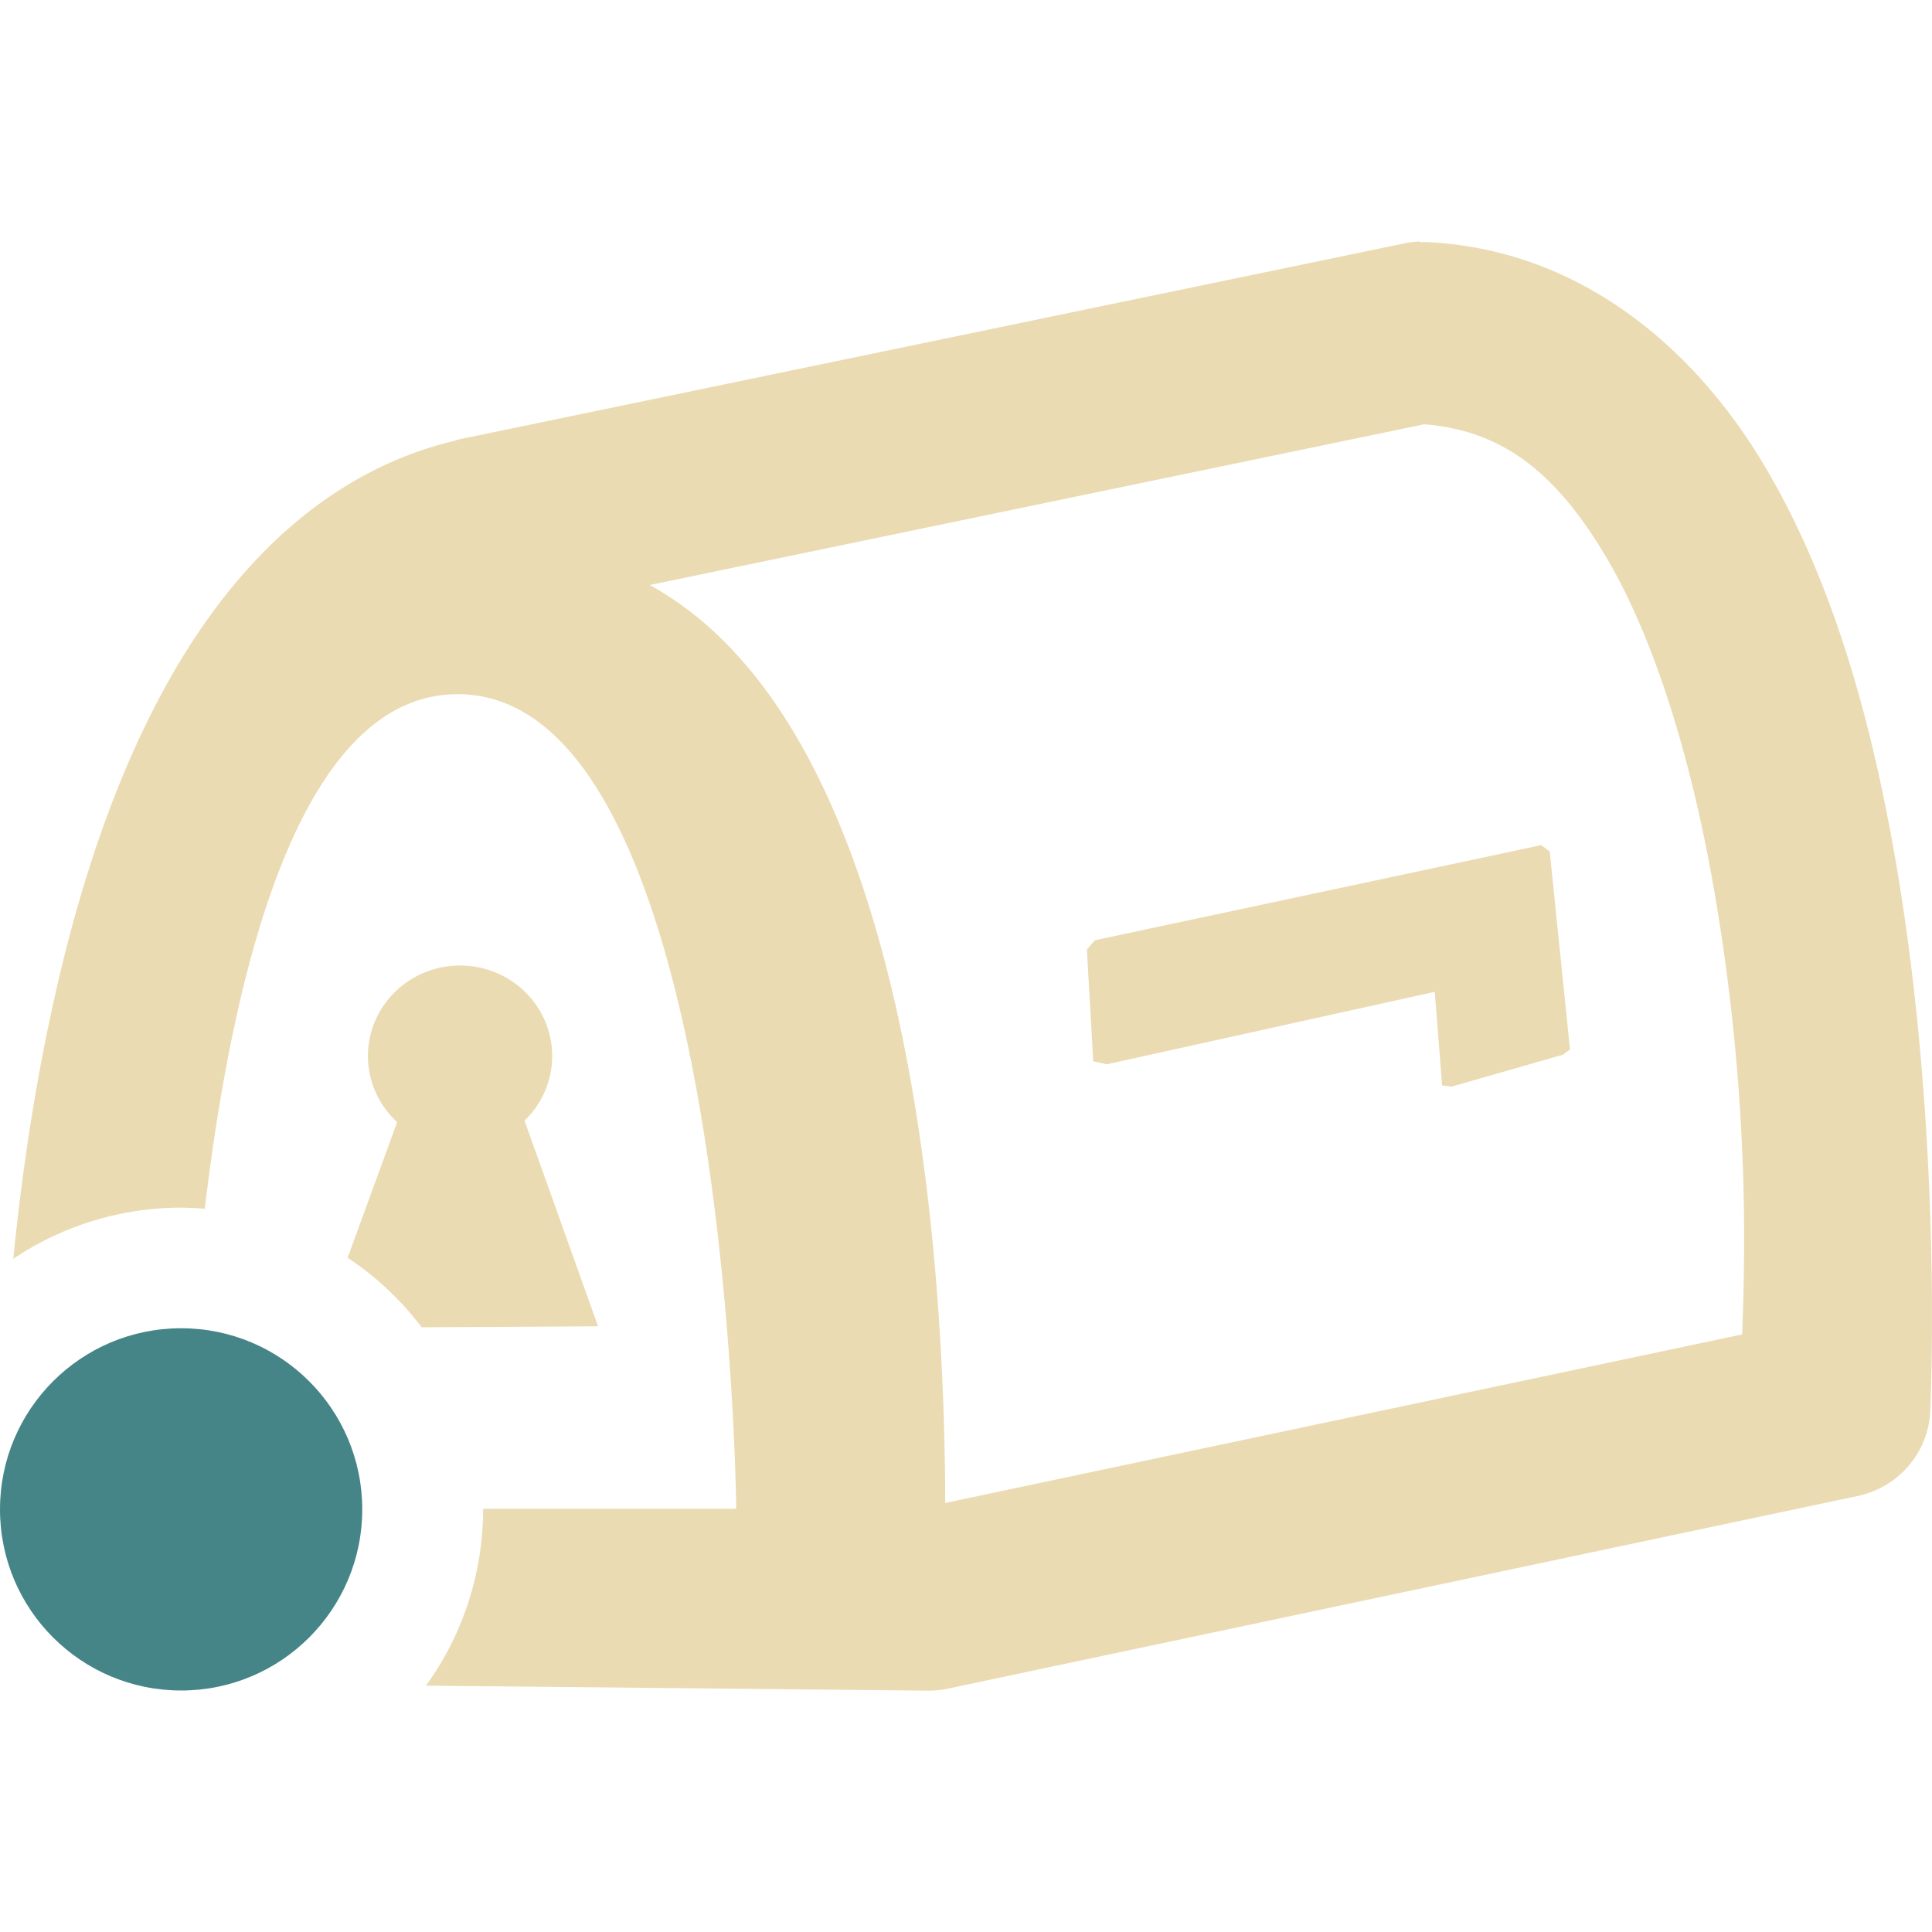
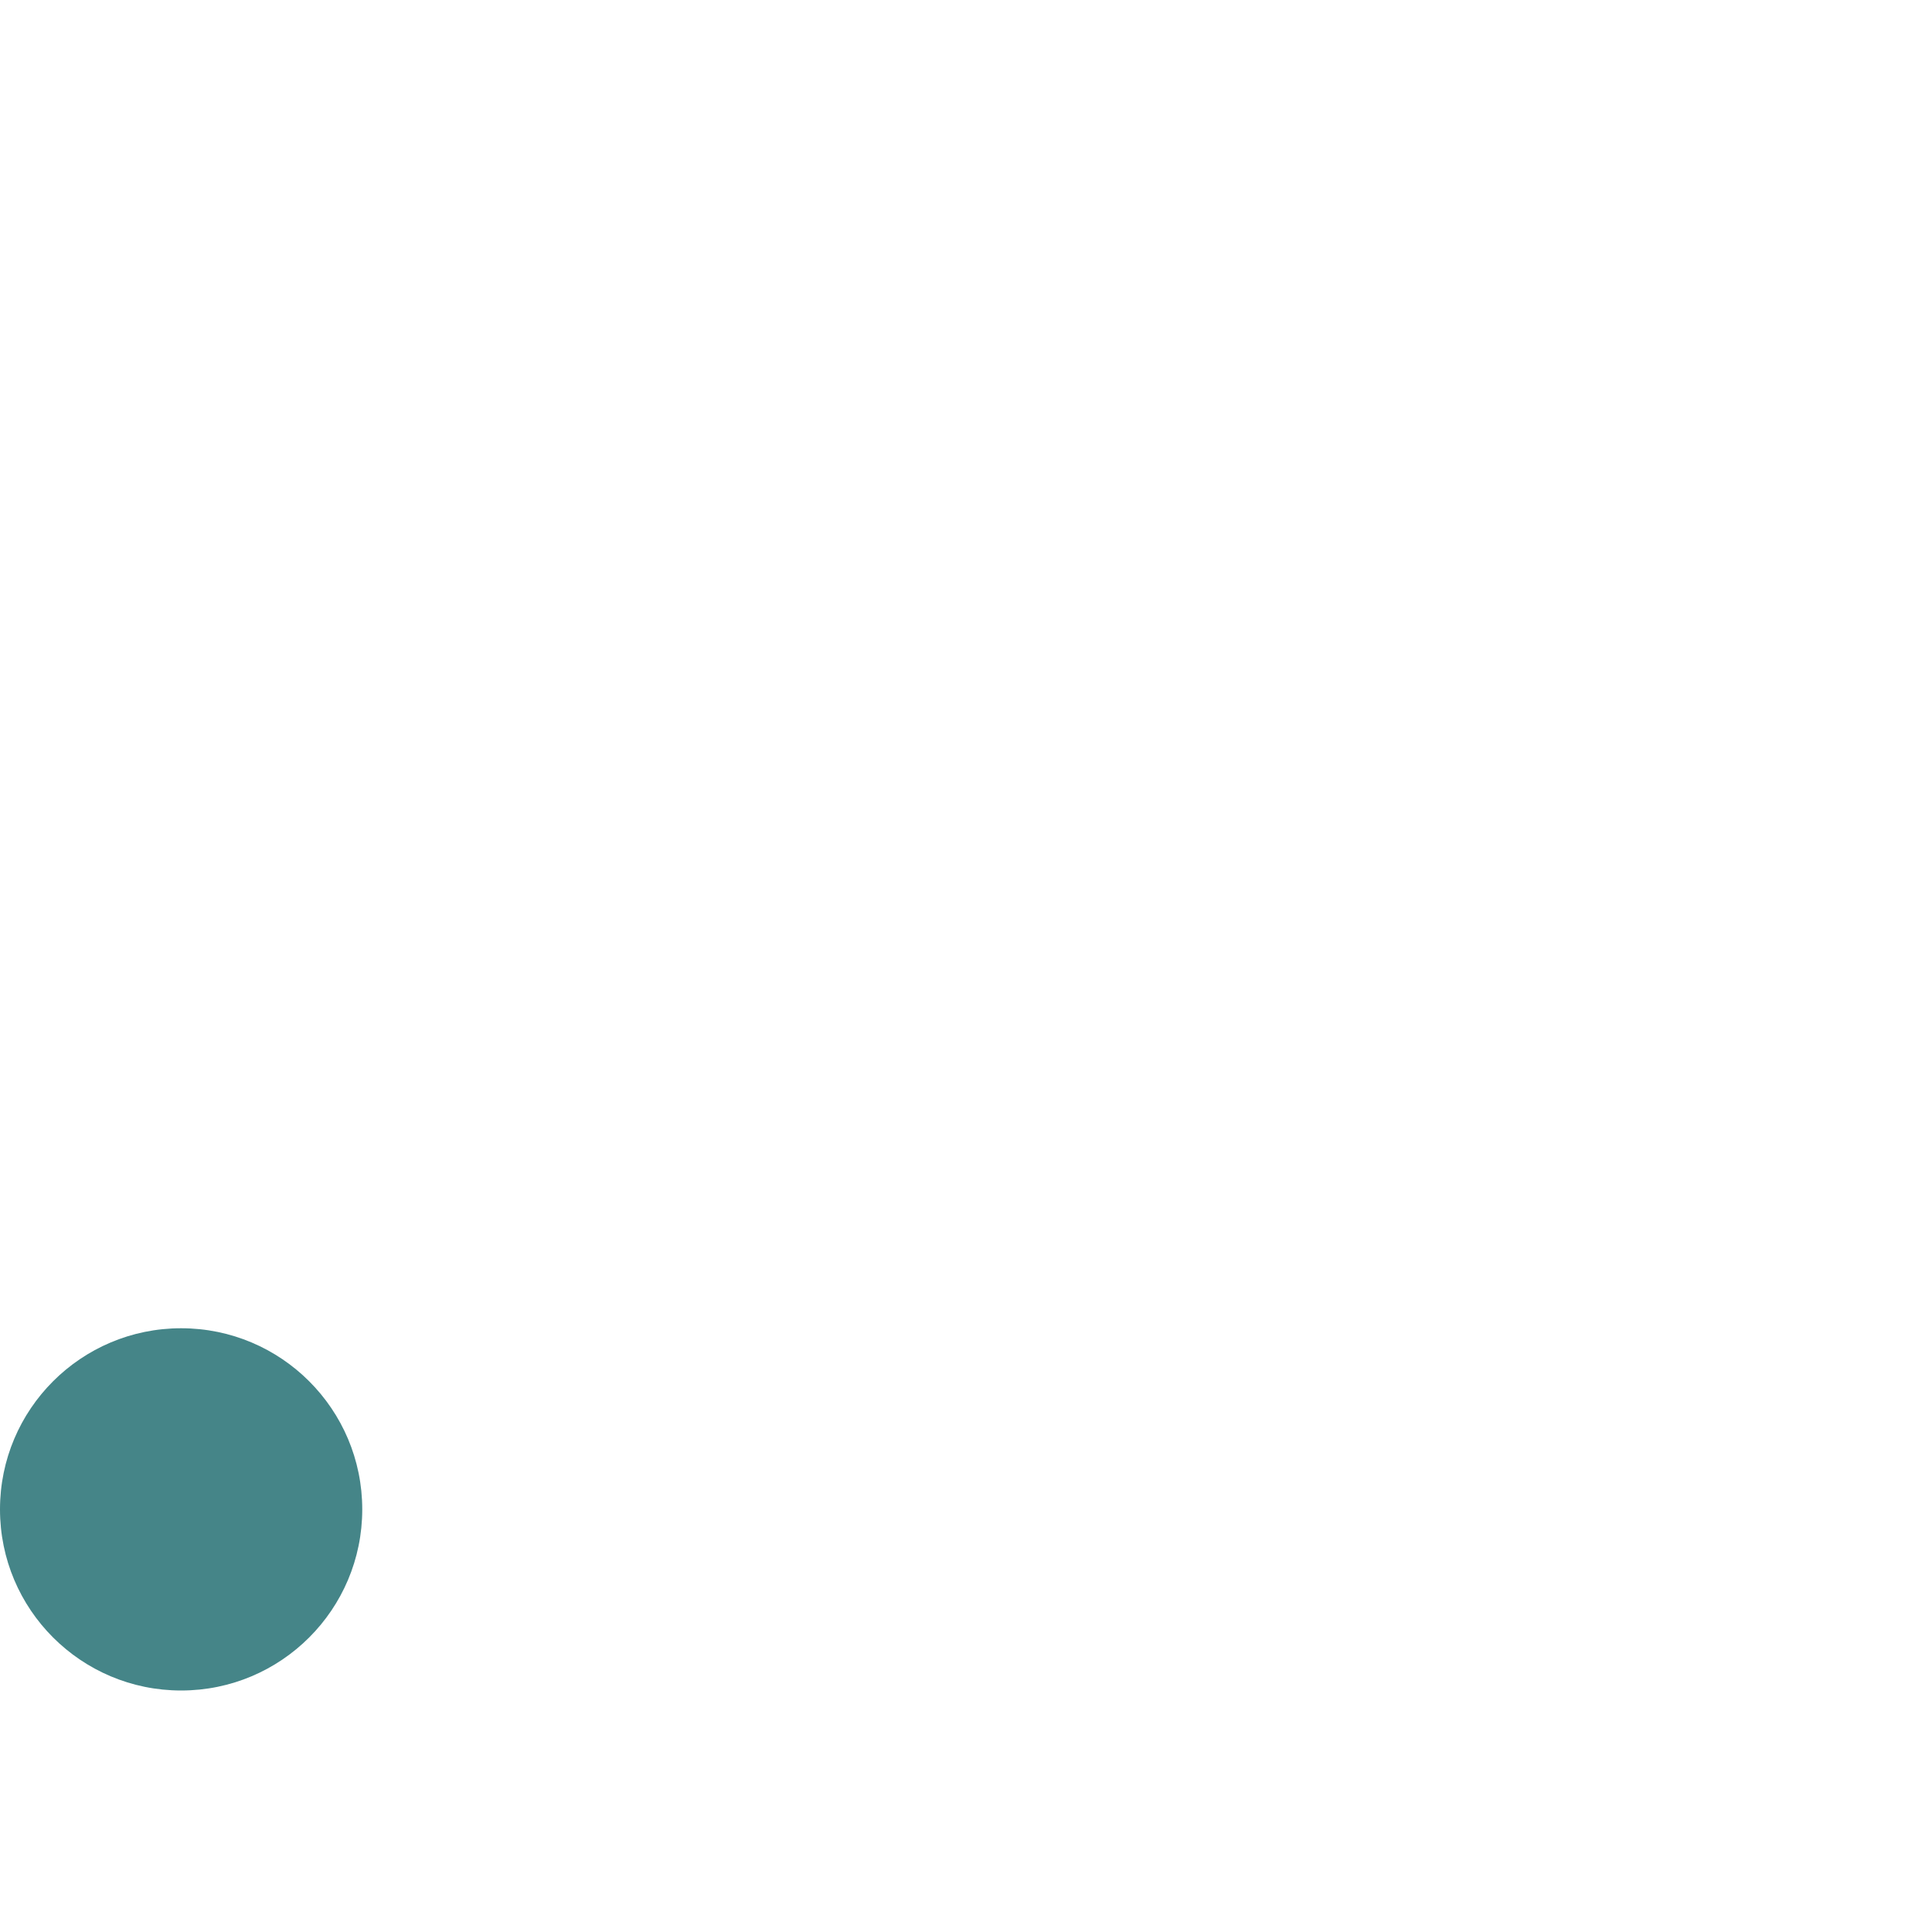
<svg xmlns="http://www.w3.org/2000/svg" width="16" height="16" version="1.1">
  <defs>
    <style id="current-color-scheme" type="text/css">.ColorScheme-Text { color:#ebdbb2; } .ColorScheme-Highlight { color:#458588; } .ColorScheme-NeutralText { color:#fe8019; } .ColorScheme-PositiveText { color:#689d6a; } .ColorScheme-NegativeText { color:#fb4934; }</style>
  </defs>
-   <path class="ColorScheme-Text" d="m11.76 2a0.762 0.75 0 0 0-0.121 0.014l-7.848 1.627a0.762 0.75 0 0 0-0.021 0.008c-1.095 0.26-1.865 1.075-2.385 2.01-0.52 0.935-0.832 2.031-1.037 3.102-0.11 0.576-0.185 1.135-0.238 1.664a2.5 2.5 0 0 1 1.391-0.424 2.5 2.5 0 0 1 0.195 0.01c0.229-1.925 0.769-4.262 2.094-4.262 2.246 0 2.307 6.746 2.307 6.746h-2.096a2.5 2.5 0 0 1 0 0.006 2.5 2.5 0 0 1-0.473 1.459l4.15 0.041a0.762 0.75 0 0 0 0.17-0.016l7.537-1.596a0.762 0.75 0 0 0 0.6-0.699s0.112-2.23-0.281-4.531c-0.197-1.151-0.512-2.328-1.092-3.303-0.58-0.975-1.521-1.781-2.773-1.85a0.762 0.75 0 0 0-0.078 0v-0.006zm0.039 1.514c0.642 0.052 1.085 0.398 1.498 1.092 0.424 0.713 0.725 1.749 0.904 2.797 0.311 1.816 0.24 3.192 0.227 3.648l-6.6 1.396c-0.005-1.877-0.234-6.388-2.447-7.602l6.418-1.332zm0.961 3.486-3.693 0.787-0.066 0.076 0.053 0.926 0.113 0.025 2.715-0.6 0.061 0.775 0.078 0.01 0.922-0.264 0.059-0.043-0.168-1.641-0.072-0.053zm-8.949 0.996a0.762 0.75 0 0 0-0.764 0.75 0.762 0.75 0 0 0 0.242 0.547l-0.41 1.123a2.5 2.5 0 0 1 0.613 0.576l1.461-0.008-0.609-1.703a0.762 0.75 0 0 0 0.229-0.535 0.762 0.75 0 0 0-0.762-0.75z" fill="currentColor" />
  <circle class="ColorScheme-Highlight" cx="1.5" cy="12.5" r="1.5" fill="currentColor" />
</svg>